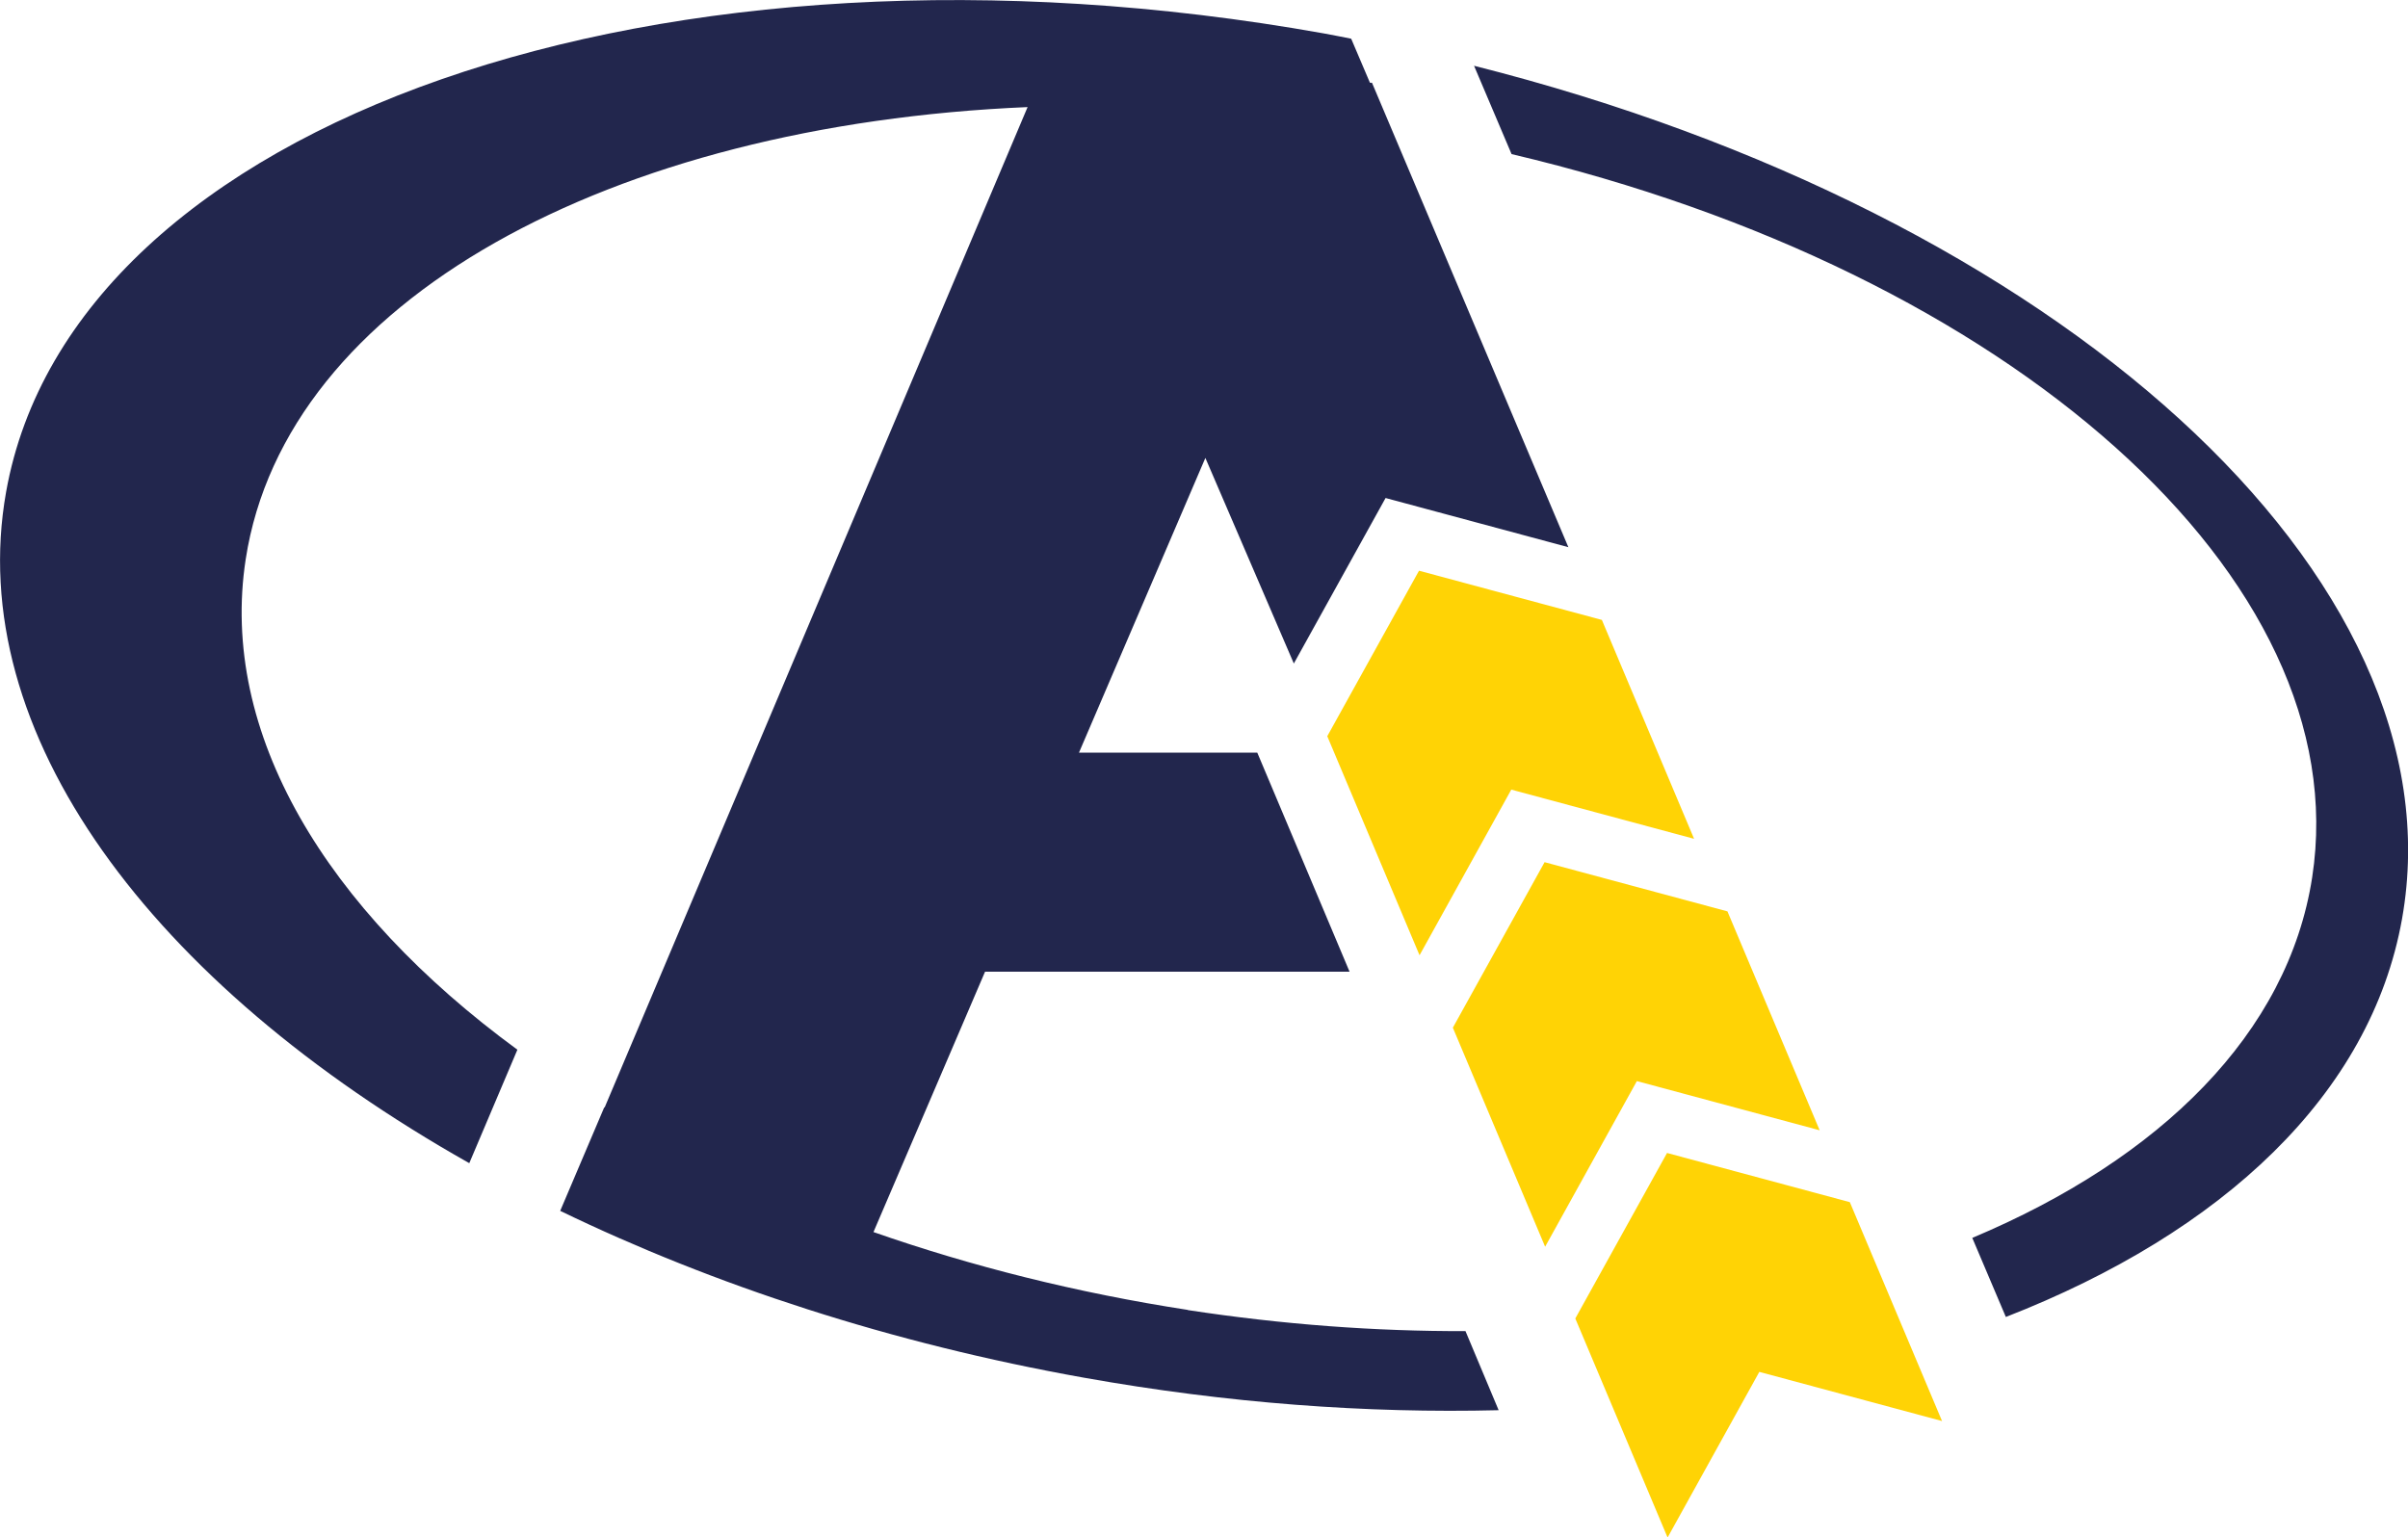
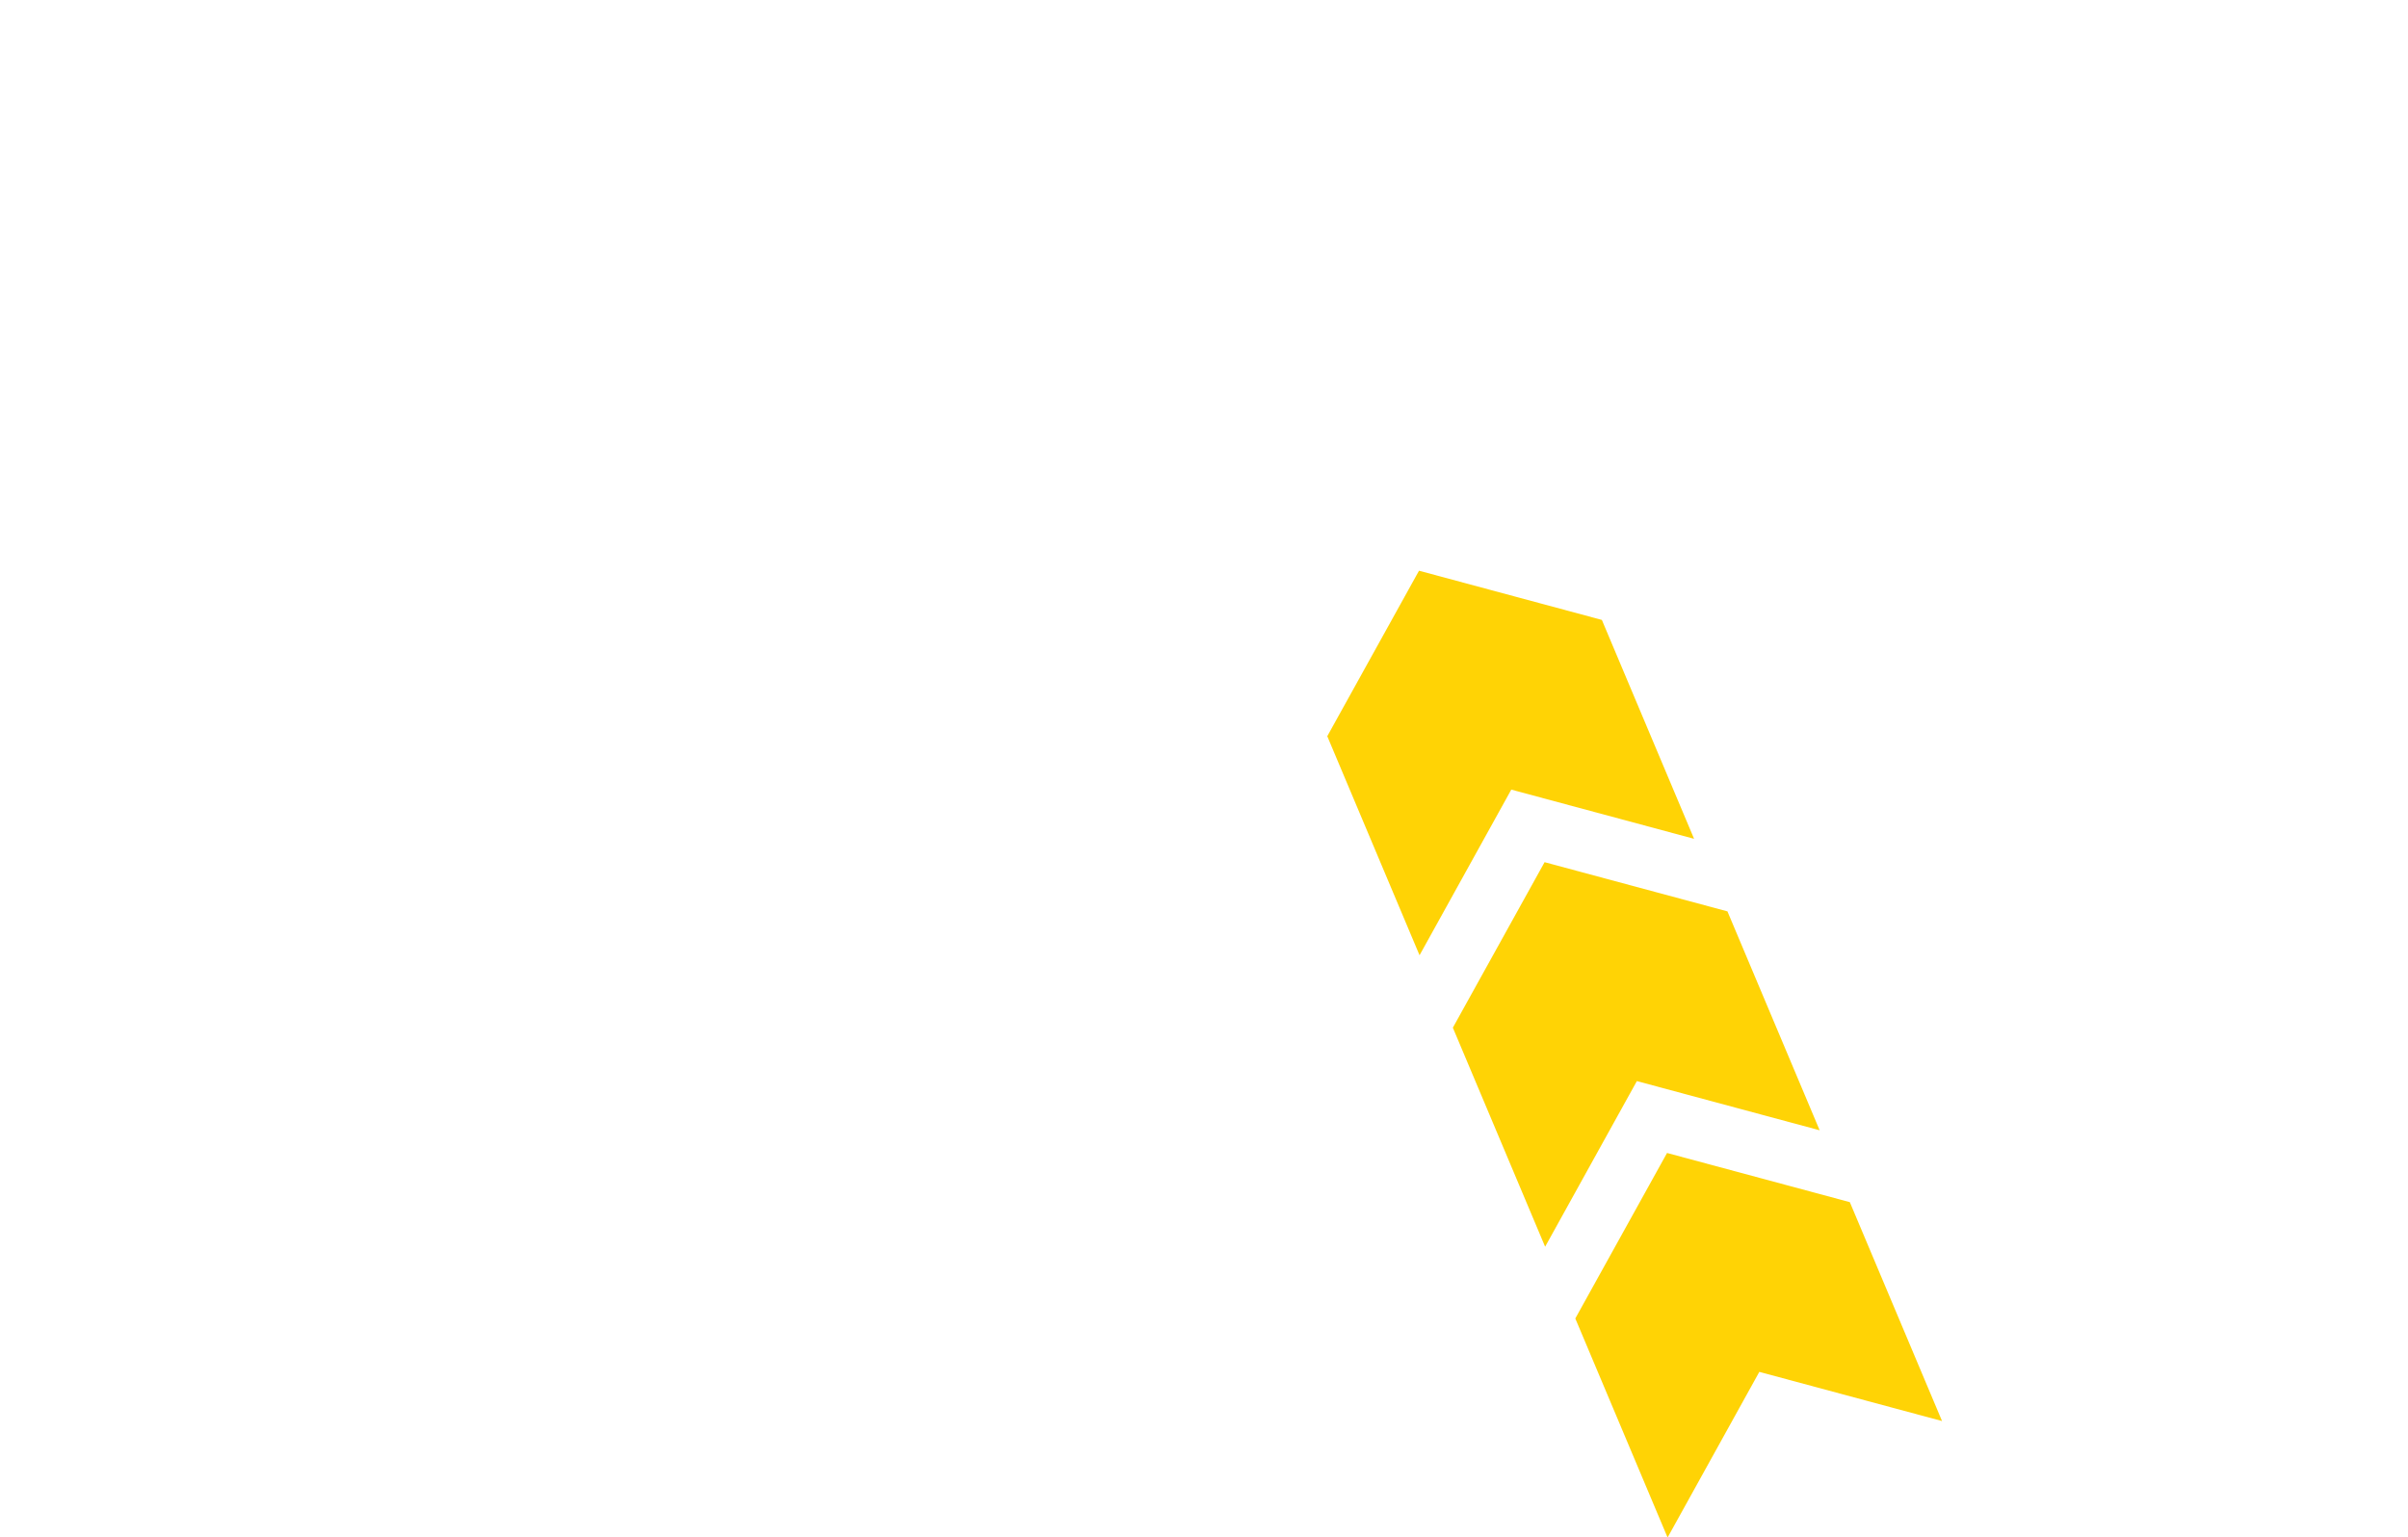
<svg xmlns="http://www.w3.org/2000/svg" id="uuid-438f2a73-2a2a-46b8-96ab-71f872a517e4" viewBox="0 0 177.18 113.14">
  <defs>
    <style>.uuid-ad19b9bb-a39f-4adc-89d7-f1d1ffd294a7{fill:#22264d;}.uuid-ad19b9bb-a39f-4adc-89d7-f1d1ffd294a7,.uuid-55387bee-775f-45ff-995a-3b6e89ca14ed{stroke-width:0px;}.uuid-55387bee-775f-45ff-995a-3b6e89ca14ed{fill:#ffd305;}</style>
  </defs>
  <path class="uuid-55387bee-775f-45ff-995a-3b6e89ca14ed" d="m142.9,104.58l-13.45-3.62-6.75,12.19-6.79-16.12,6.75-12.18,13.45,3.62,6.79,16.12Zm-25.04-58.96l-13.45-3.62-6.75,12.18,6.79,16.12,6.75-12.19,13.45,3.62-6.79-16.12Zm9.24,21.45l-13.45-3.62-6.75,12.18,6.79,16.12,6.75-12.19,13.45,3.62-6.79-16.12Z" />
-   <path class="uuid-ad19b9bb-a39f-4adc-89d7-f1d1ffd294a7" d="m176.74,67.63c-2.3,12.89-13.18,23.06-29.15,29.29l-2.47-5.82c13.87-5.83,23.24-15.07,25.01-26.54,3.39-22.01-22.33-44.6-58.91-53.22l-2.76-6.5c42.88,10.81,72.78,37.59,68.28,62.79Zm-89.34,28.77c-8.19-1.26-15.95-3.22-23.13-5.73l8.21-19.16h26.82l-6.79-16.12h-13.12l9.3-21.69,6.51,15.13,6.75-12.18,13.45,3.62-14.45-34.18h-.15l-1.38-3.24c-.67-.13-1.33-.27-2.01-.39C48.73-6.23,5.32,8.88.45,36.2c-3.16,17.72,10.69,36.21,34.08,49.4l3.54-8.35c-14.1-10.33-21.96-23.31-19.99-36.1,2.94-19.07,26.83-31.96,57.53-33.27l-31.12,73.62s-.02,0-.03-.01l-3.24,7.62c11.28,5.46,24.35,9.75,38.55,12.28,10.53,1.88,20.8,2.63,30.5,2.39l-2.44-5.82c-6.59.02-13.44-.48-20.44-1.55Z" />
</svg>